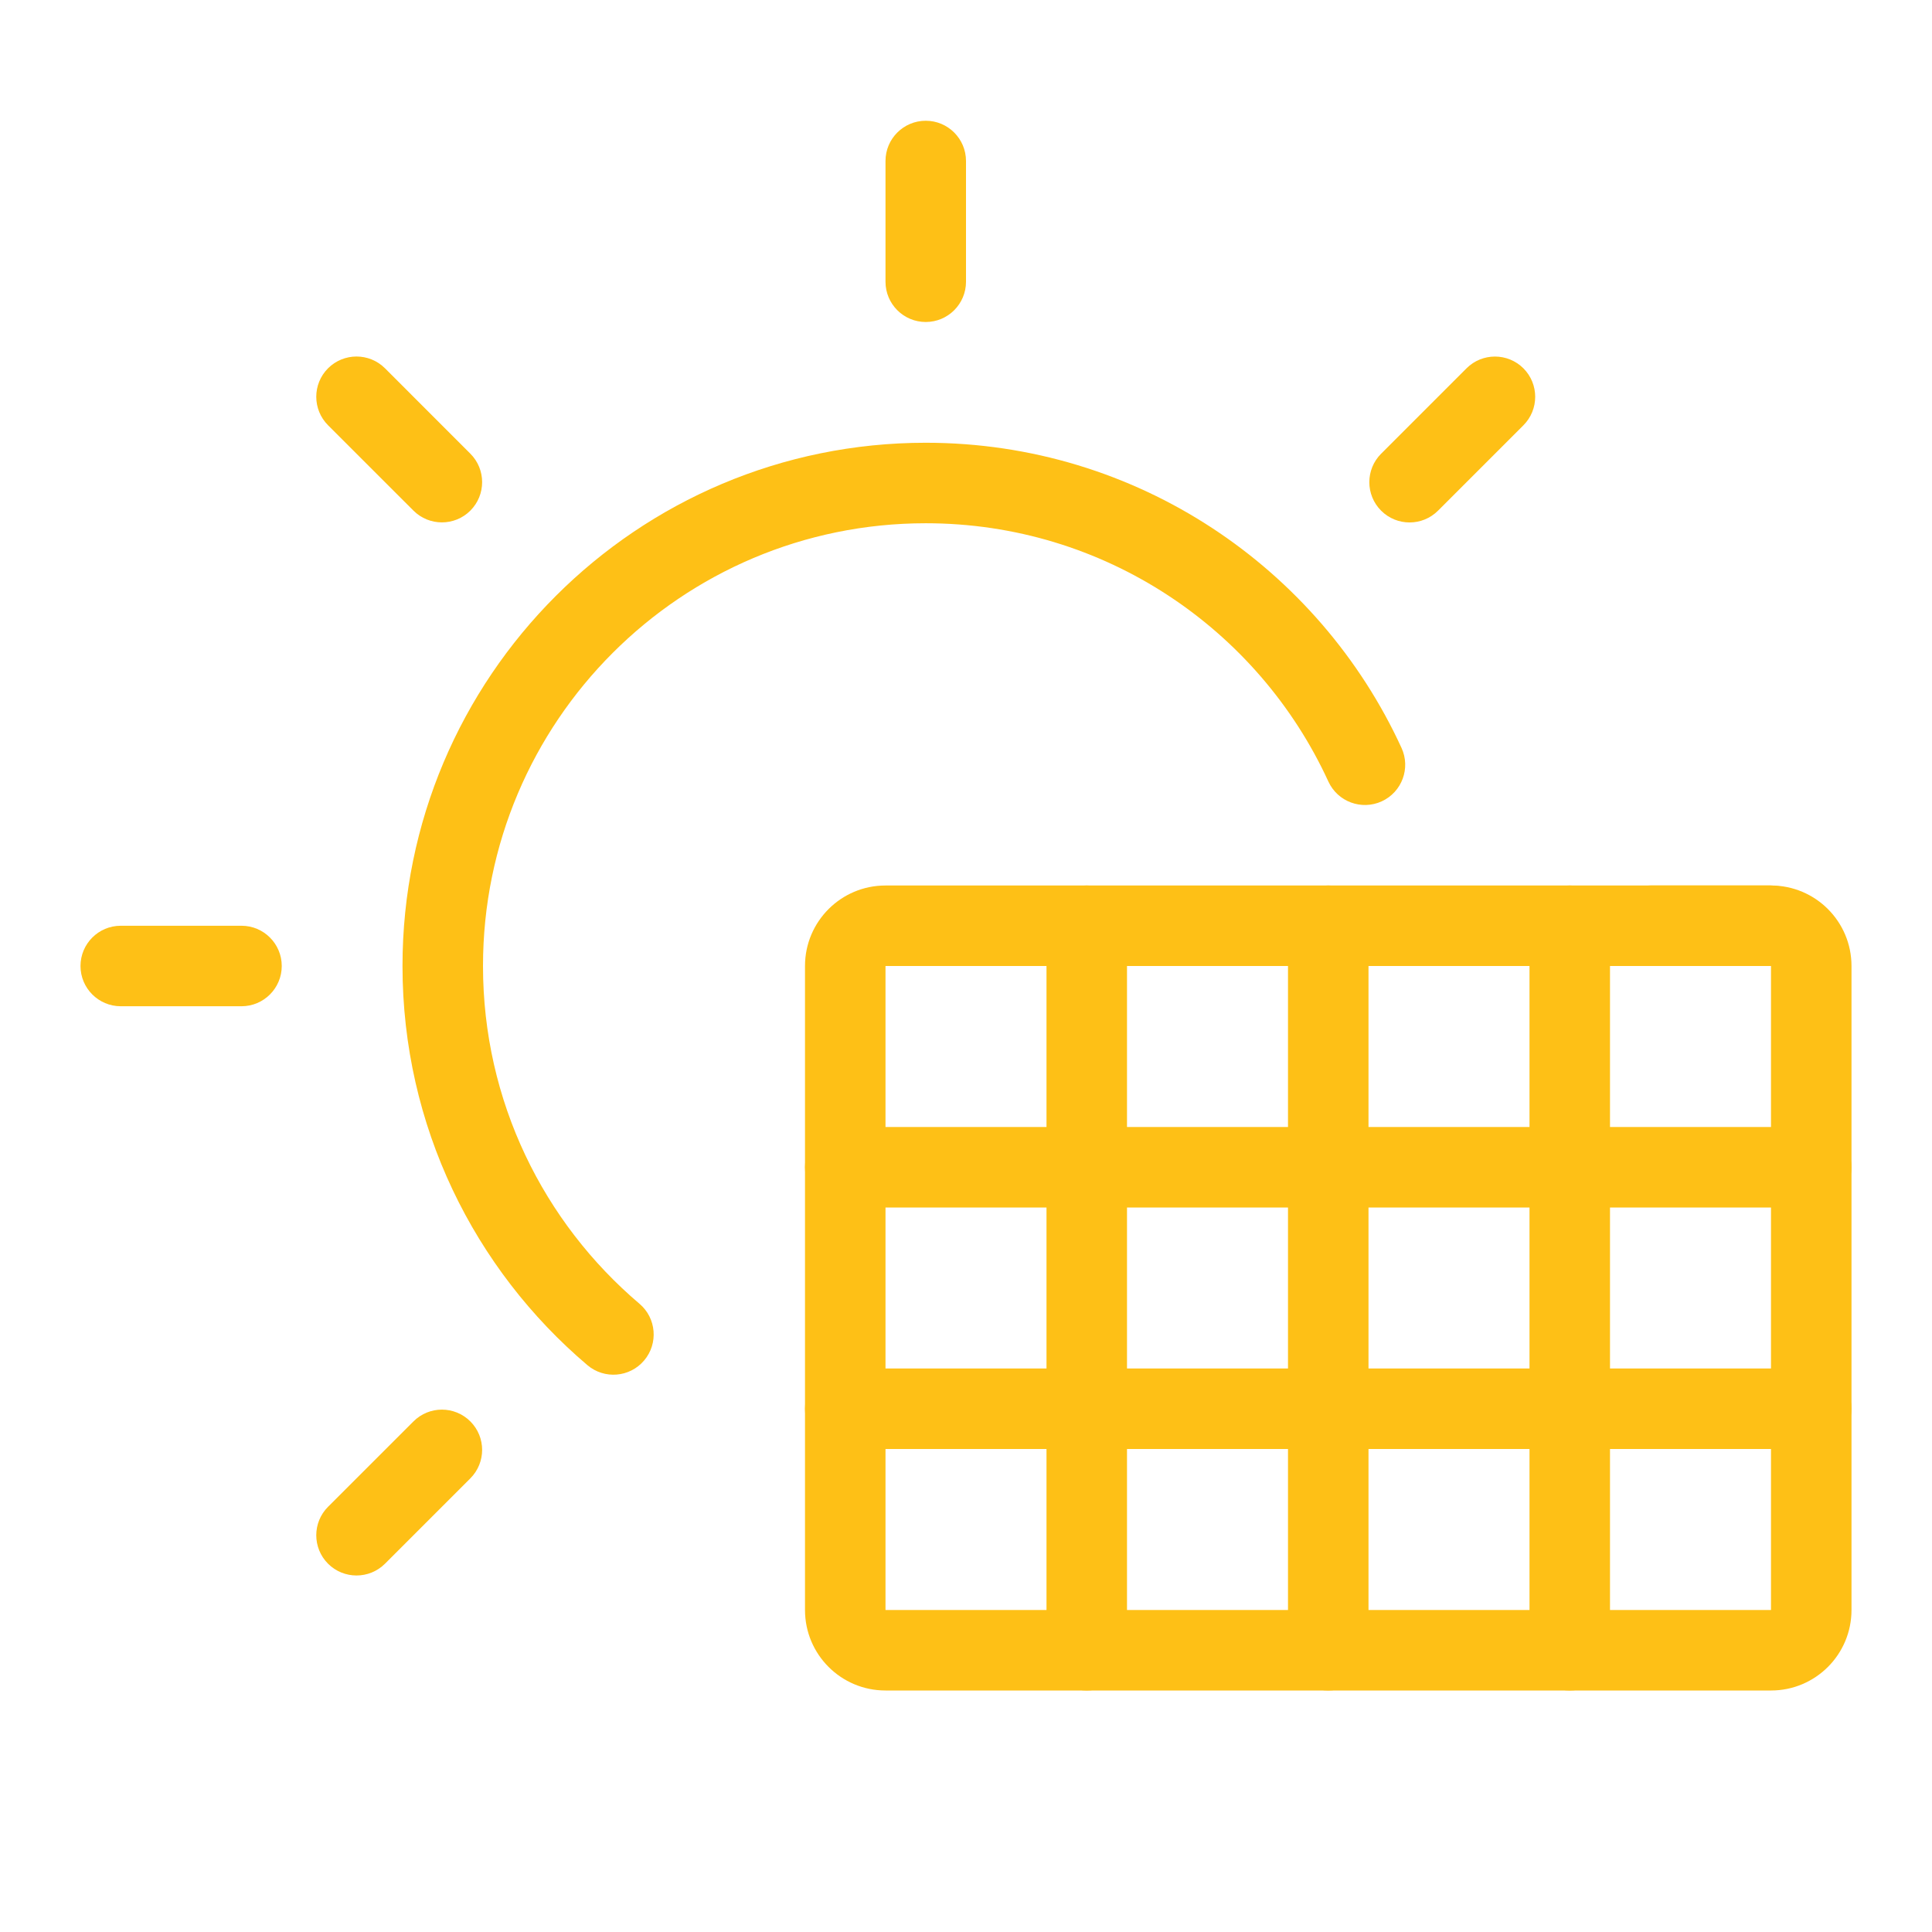
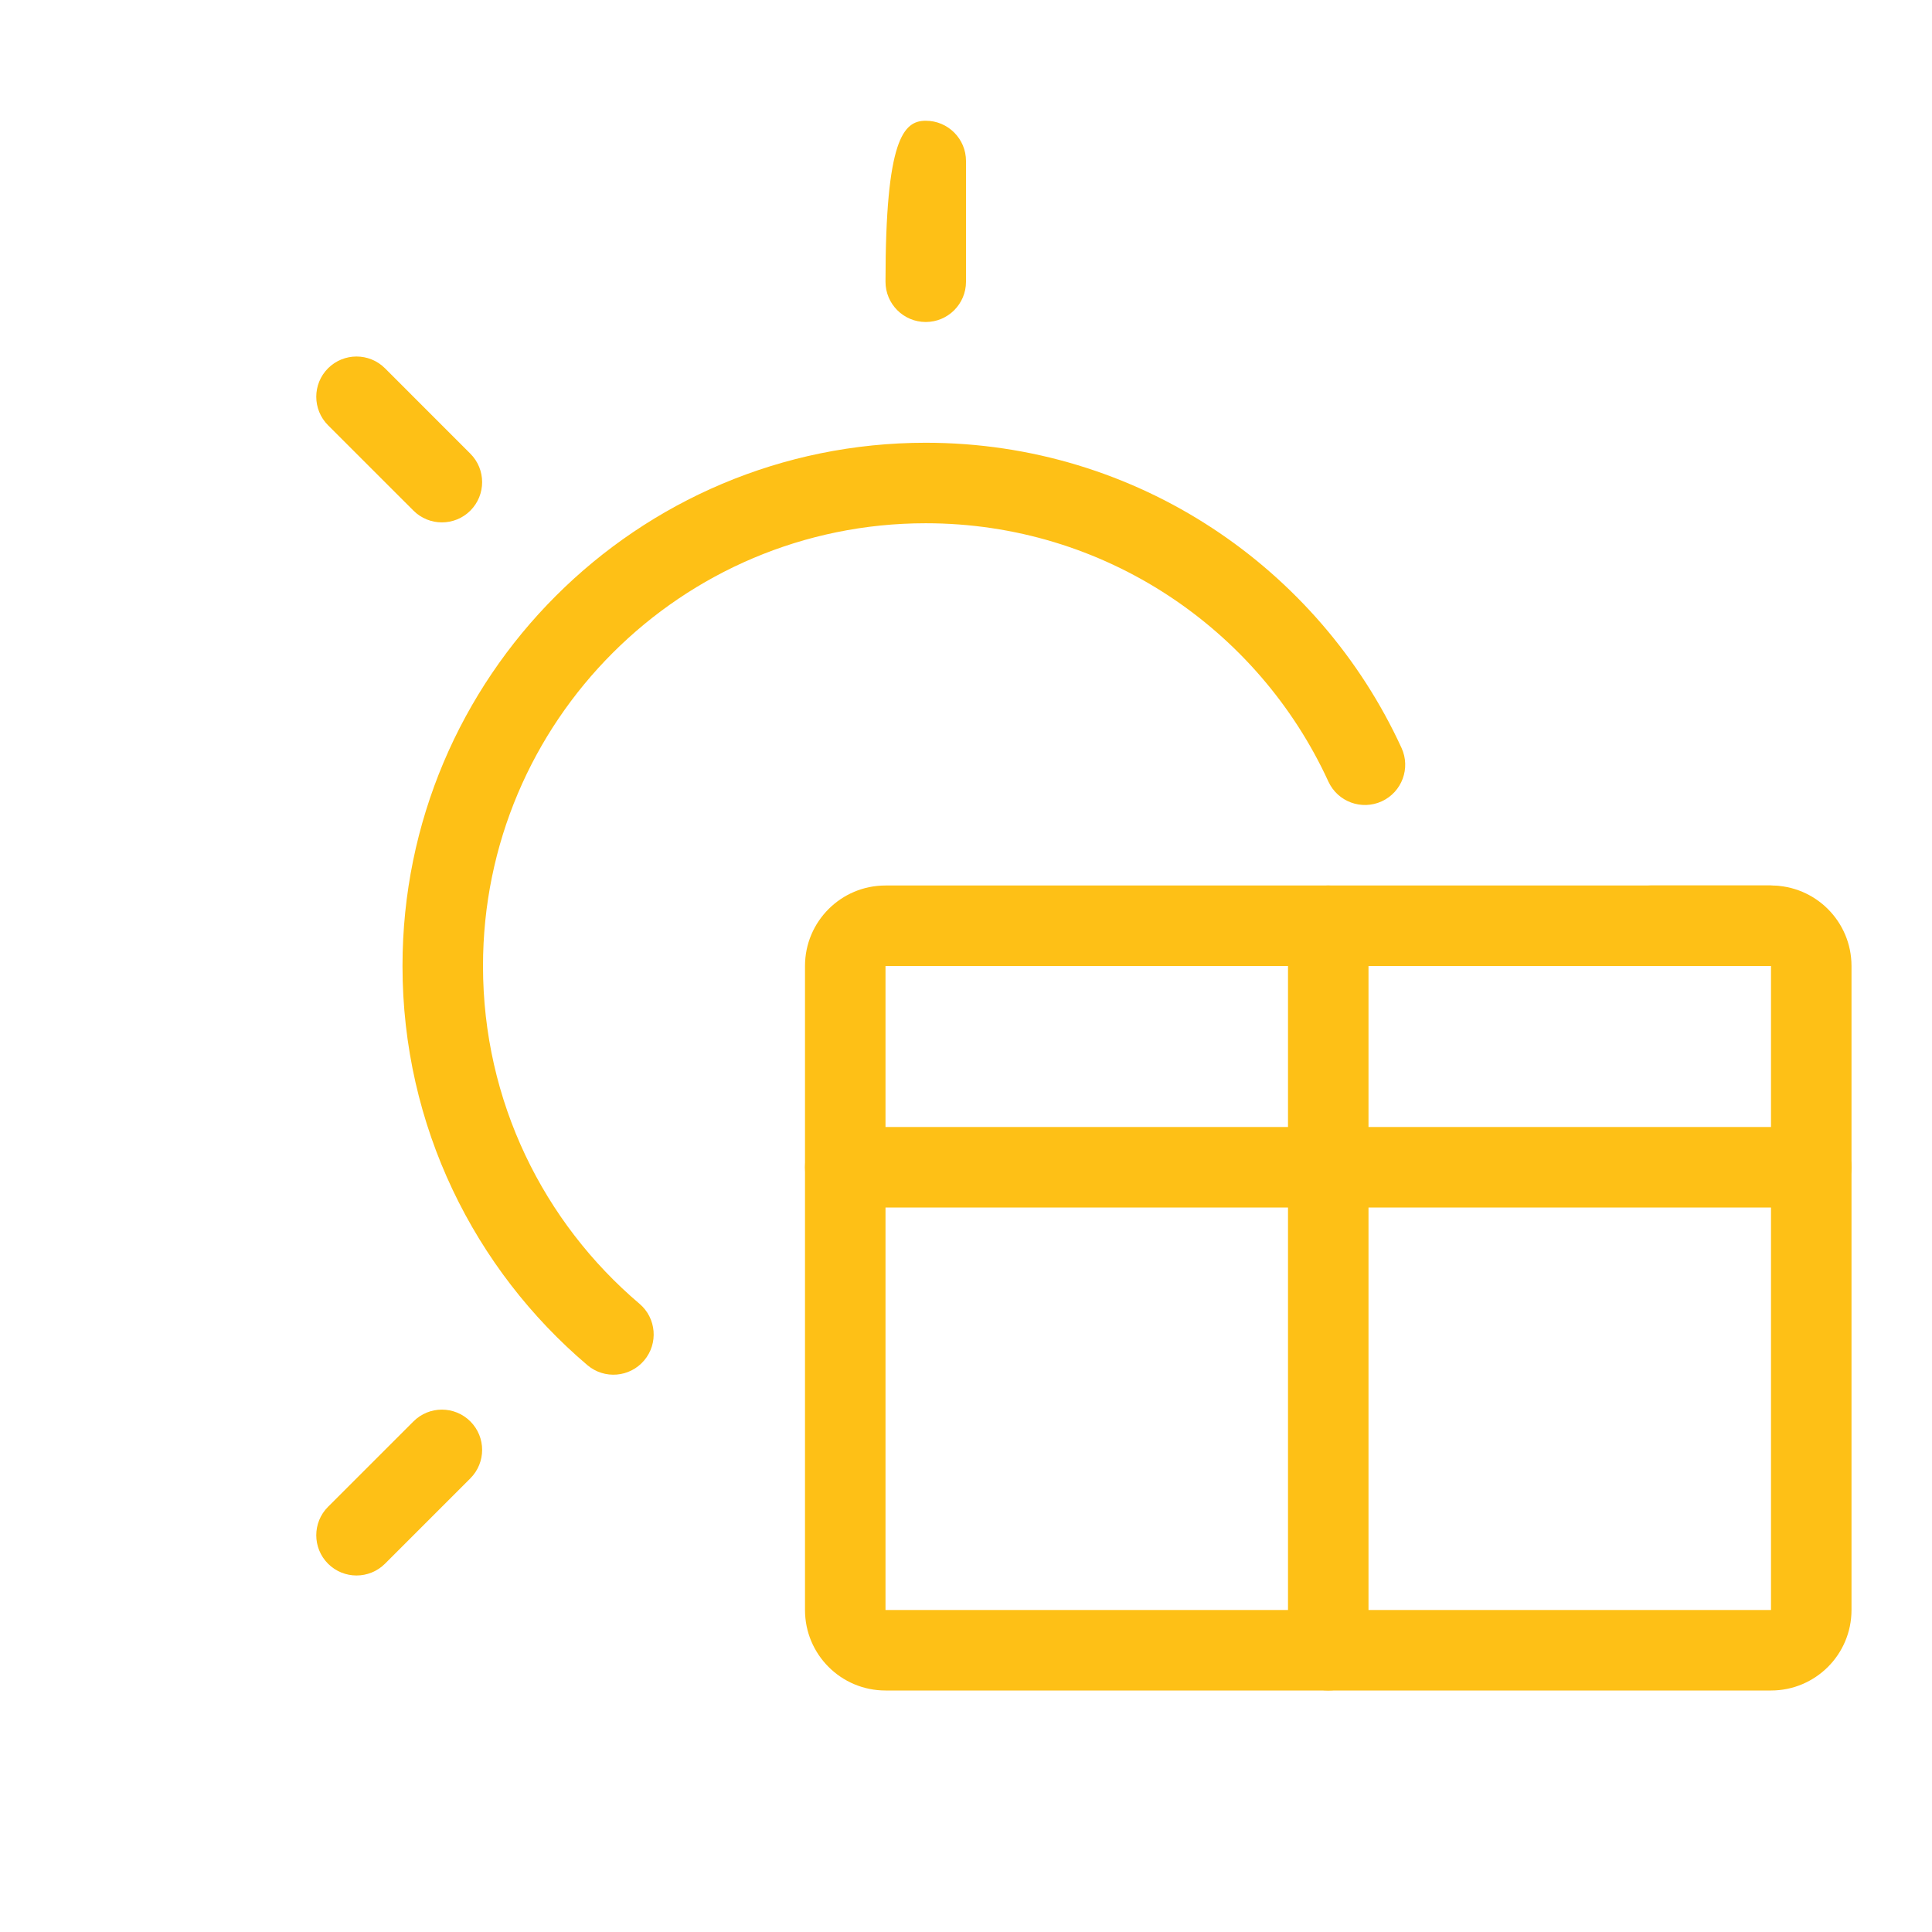
<svg xmlns="http://www.w3.org/2000/svg" width="48" height="48" viewBox="0 0 48 48" fill="none">
  <path fill-rule="evenodd" clip-rule="evenodd" d="M23 13C16.925 13 12 17.925 12 24C12 27.363 13.508 30.372 15.888 32.392C16.309 32.749 16.36 33.38 16.003 33.801C15.646 34.222 15.015 34.274 14.594 33.917C11.785 31.534 10 27.975 10 24C10 16.82 15.82 11 23 11C28.248 11 32.768 14.11 34.821 18.583C35.051 19.085 34.831 19.678 34.329 19.909C33.827 20.139 33.233 19.919 33.003 19.417C31.264 15.628 27.438 13 23 13Z" fill="#FEC016" />
-   <path fill-rule="evenodd" clip-rule="evenodd" d="M23 3C23.552 3 24 3.448 24 4V7C24 7.552 23.552 8 23 8C22.448 8 22 7.552 22 7V4C22 3.448 22.448 3 23 3Z" fill="#FEC016" />
+   <path fill-rule="evenodd" clip-rule="evenodd" d="M23 3C23.552 3 24 3.448 24 4V7C24 7.552 23.552 8 23 8C22.448 8 22 7.552 22 7C22 3.448 22.448 3 23 3Z" fill="#FEC016" />
  <path fill-rule="evenodd" clip-rule="evenodd" d="M33 22C33.552 22 34 22.448 34 23V41C34 41.552 33.552 42 33 42C32.448 42 32 41.552 32 41V23C32 22.448 32.448 22 33 22Z" fill="#FEC016" />
-   <path fill-rule="evenodd" clip-rule="evenodd" d="M27 22C27.552 22 28 22.448 28 23V41C28 41.552 27.552 42 27 42C26.448 42 26 41.552 26 41V23C26 22.448 26.448 22 27 22Z" fill="#FEC016" />
-   <path fill-rule="evenodd" clip-rule="evenodd" d="M39 22C39.552 22 40 22.448 40 23V41C40 41.552 39.552 42 39 42C38.448 42 38 41.552 38 41V23C38 22.448 38.448 22 39 22Z" fill="#FEC016" />
-   <path fill-rule="evenodd" clip-rule="evenodd" d="M20 35C20 34.448 20.448 34 21 34H45C45.552 34 46 34.448 46 35C46 35.552 45.552 36 45 36H21C20.448 36 20 35.552 20 35Z" fill="#FEC016" />
  <path fill-rule="evenodd" clip-rule="evenodd" d="M20 29C20 28.448 20.448 28 21 28H45C45.552 28 46 28.448 46 29C46 29.552 45.552 30 45 30H21C20.448 30 20 29.552 20 29Z" fill="#FEC016" />
-   <path fill-rule="evenodd" clip-rule="evenodd" d="M2 24C2 23.448 2.448 23 3 23L6 23C6.552 23 7 23.448 7 24C7 24.552 6.552 25 6 25L3 25C2.448 25 2 24.552 2 24Z" fill="#FEC016" />
  <path fill-rule="evenodd" clip-rule="evenodd" d="M40 23C40 22.448 40.448 22 41 22L44 22C44.552 22 45 22.448 45 23C45 23.552 44.552 24 44 24L41 24C40.448 24 40 23.552 40 23Z" fill="#FEC016" />
  <path fill-rule="evenodd" clip-rule="evenodd" d="M8.15 9.15C8.541 8.76 9.174 8.76 9.565 9.15L11.686 11.272C12.076 11.662 12.076 12.295 11.686 12.686C11.296 13.076 10.662 13.076 10.272 12.686L8.15 10.565C7.76 10.174 7.76 9.541 8.15 9.15Z" fill="#FEC016" />
  <path fill-rule="evenodd" clip-rule="evenodd" d="M8.15 38.85C7.76 38.459 7.76 37.826 8.15 37.436L10.272 35.315C10.662 34.924 11.295 34.924 11.686 35.315C12.076 35.705 12.076 36.338 11.686 36.729L9.565 38.85C9.174 39.24 8.541 39.24 8.15 38.85Z" fill="#FEC016" />
-   <path fill-rule="evenodd" clip-rule="evenodd" d="M34.313 12.687C33.923 12.296 33.923 11.663 34.313 11.273L36.435 9.151C36.825 8.761 37.458 8.761 37.849 9.151C38.239 9.542 38.239 10.175 37.849 10.566L35.728 12.687C35.337 13.078 34.704 13.078 34.313 12.687Z" fill="#FEC016" />
  <path fill-rule="evenodd" clip-rule="evenodd" d="M20 24C20 22.895 20.895 22 22 22H44C45.105 22 46 22.895 46 24V40C46 41.105 45.105 42 44 42H22C20.895 42 20 41.105 20 40V24ZM44 24L22 24V40H44V24Z" fill="#FEC016" />
</svg>